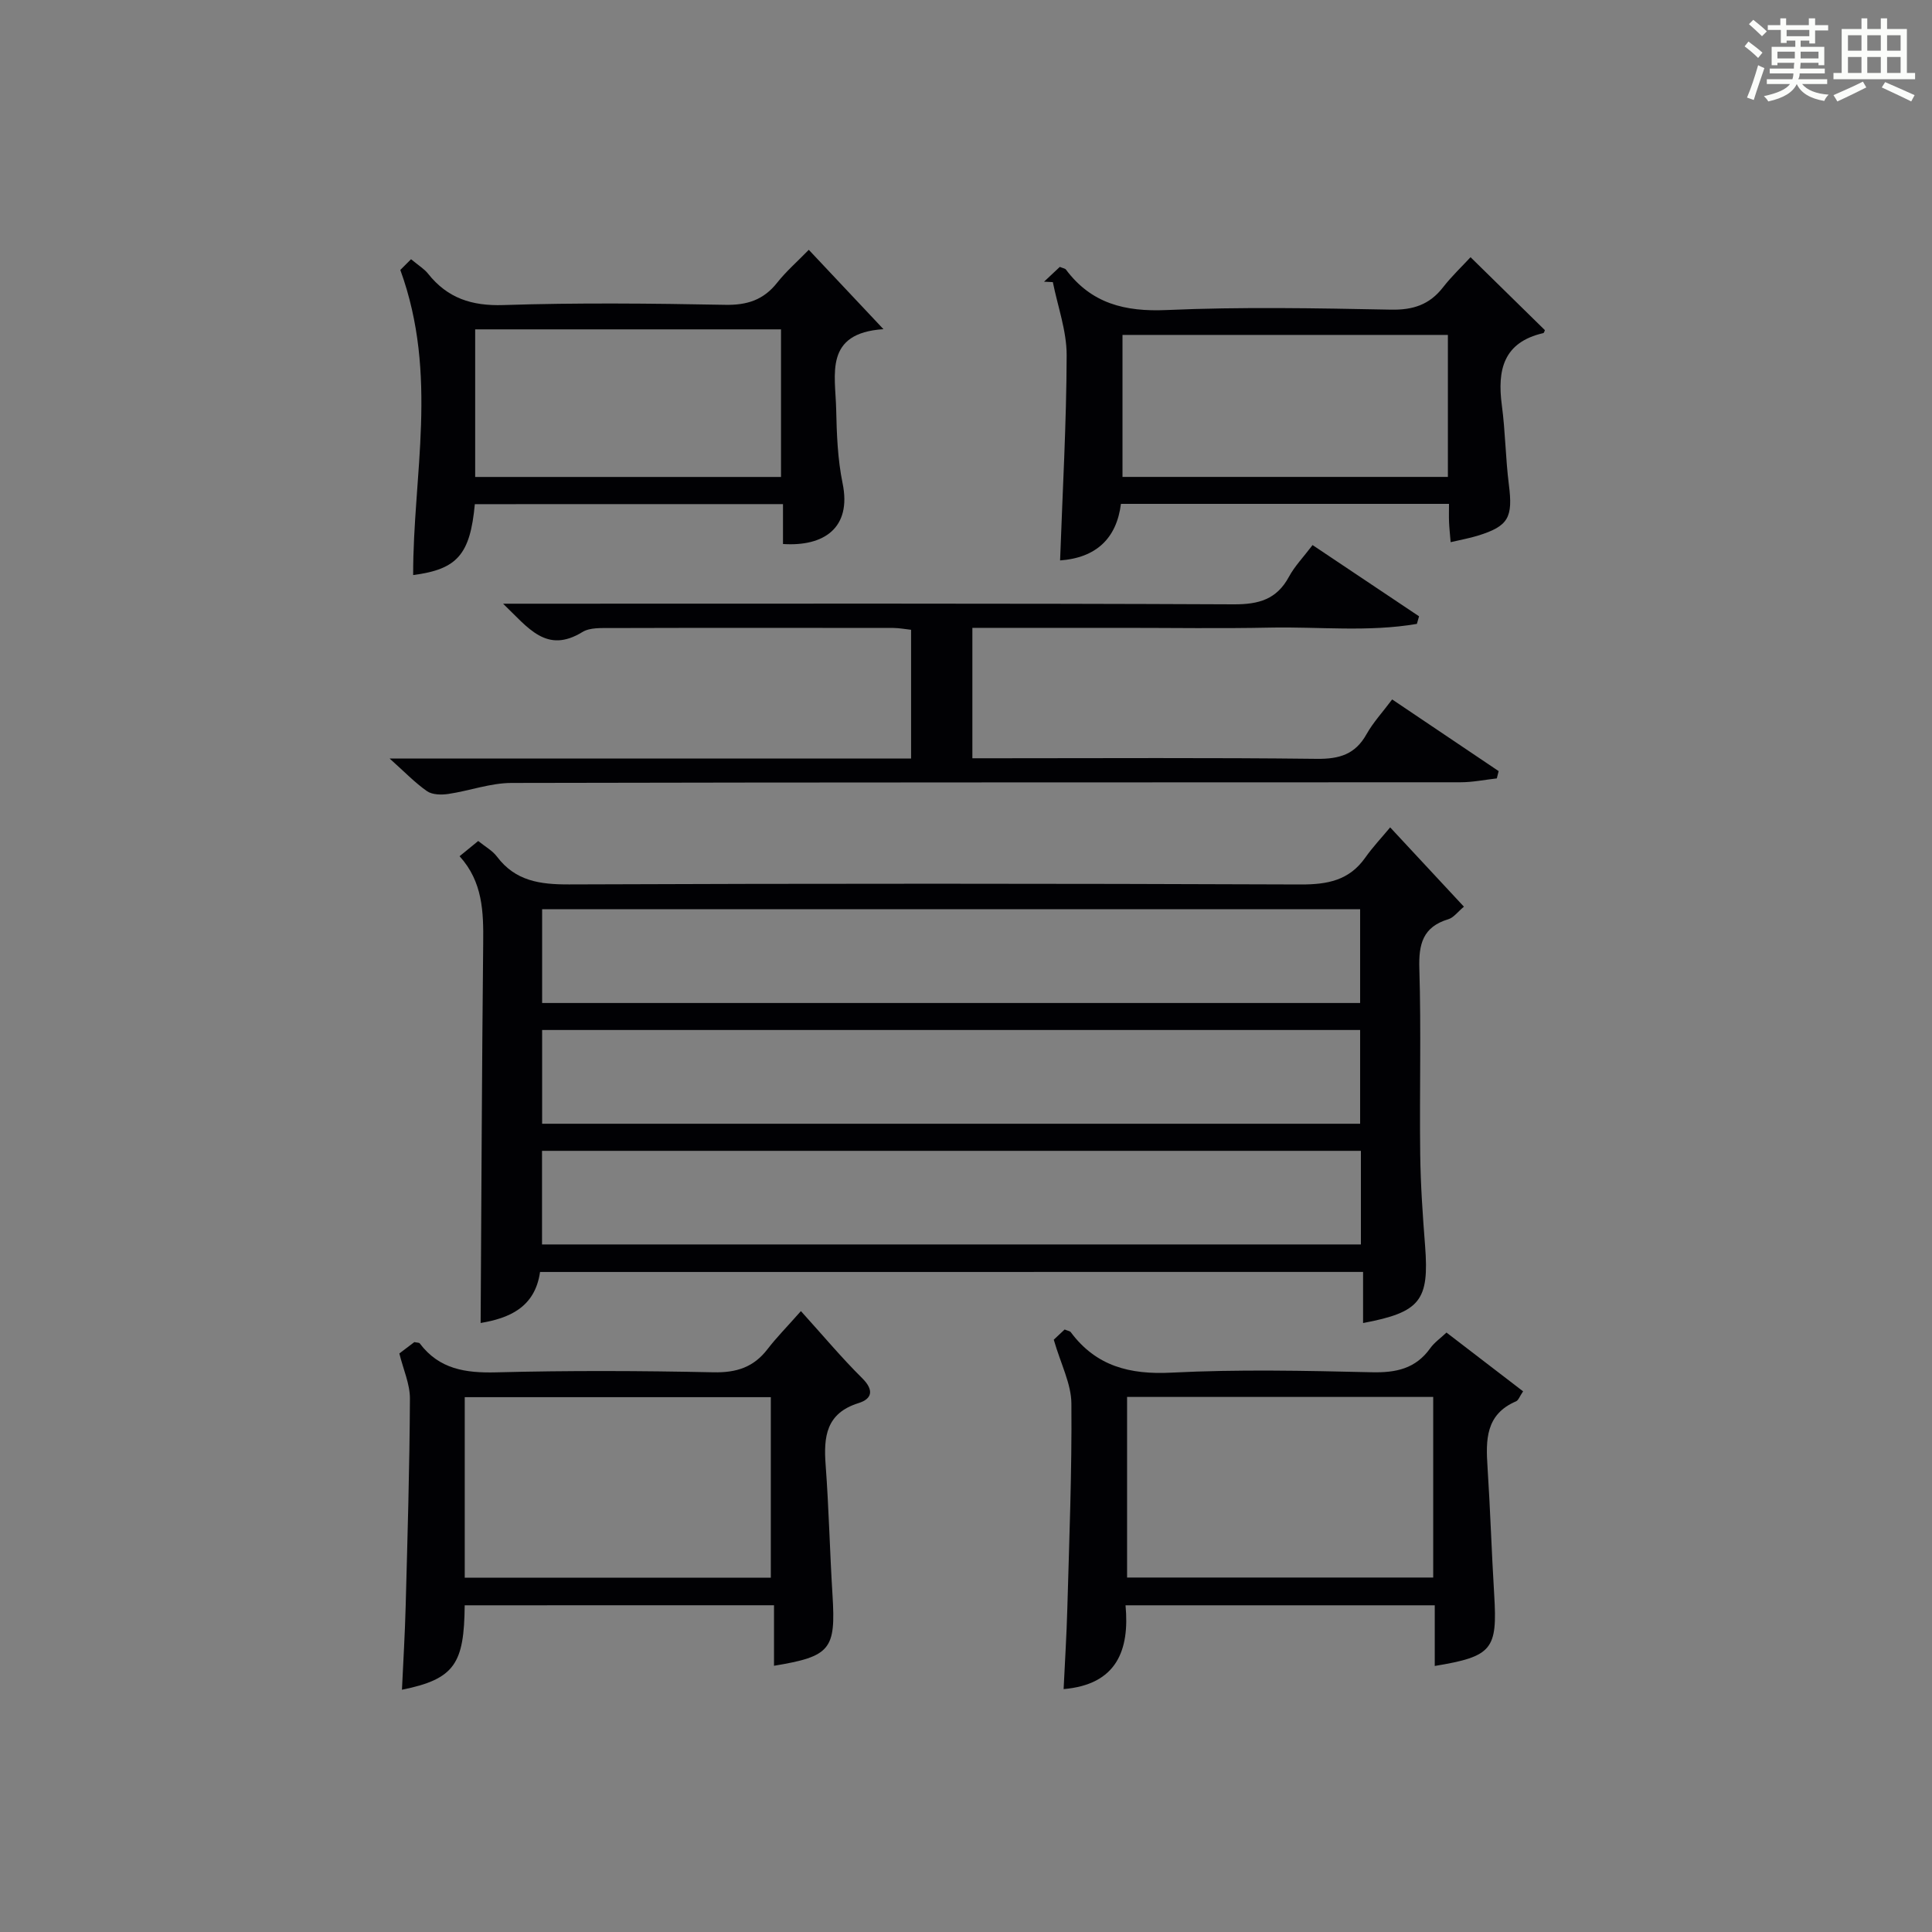
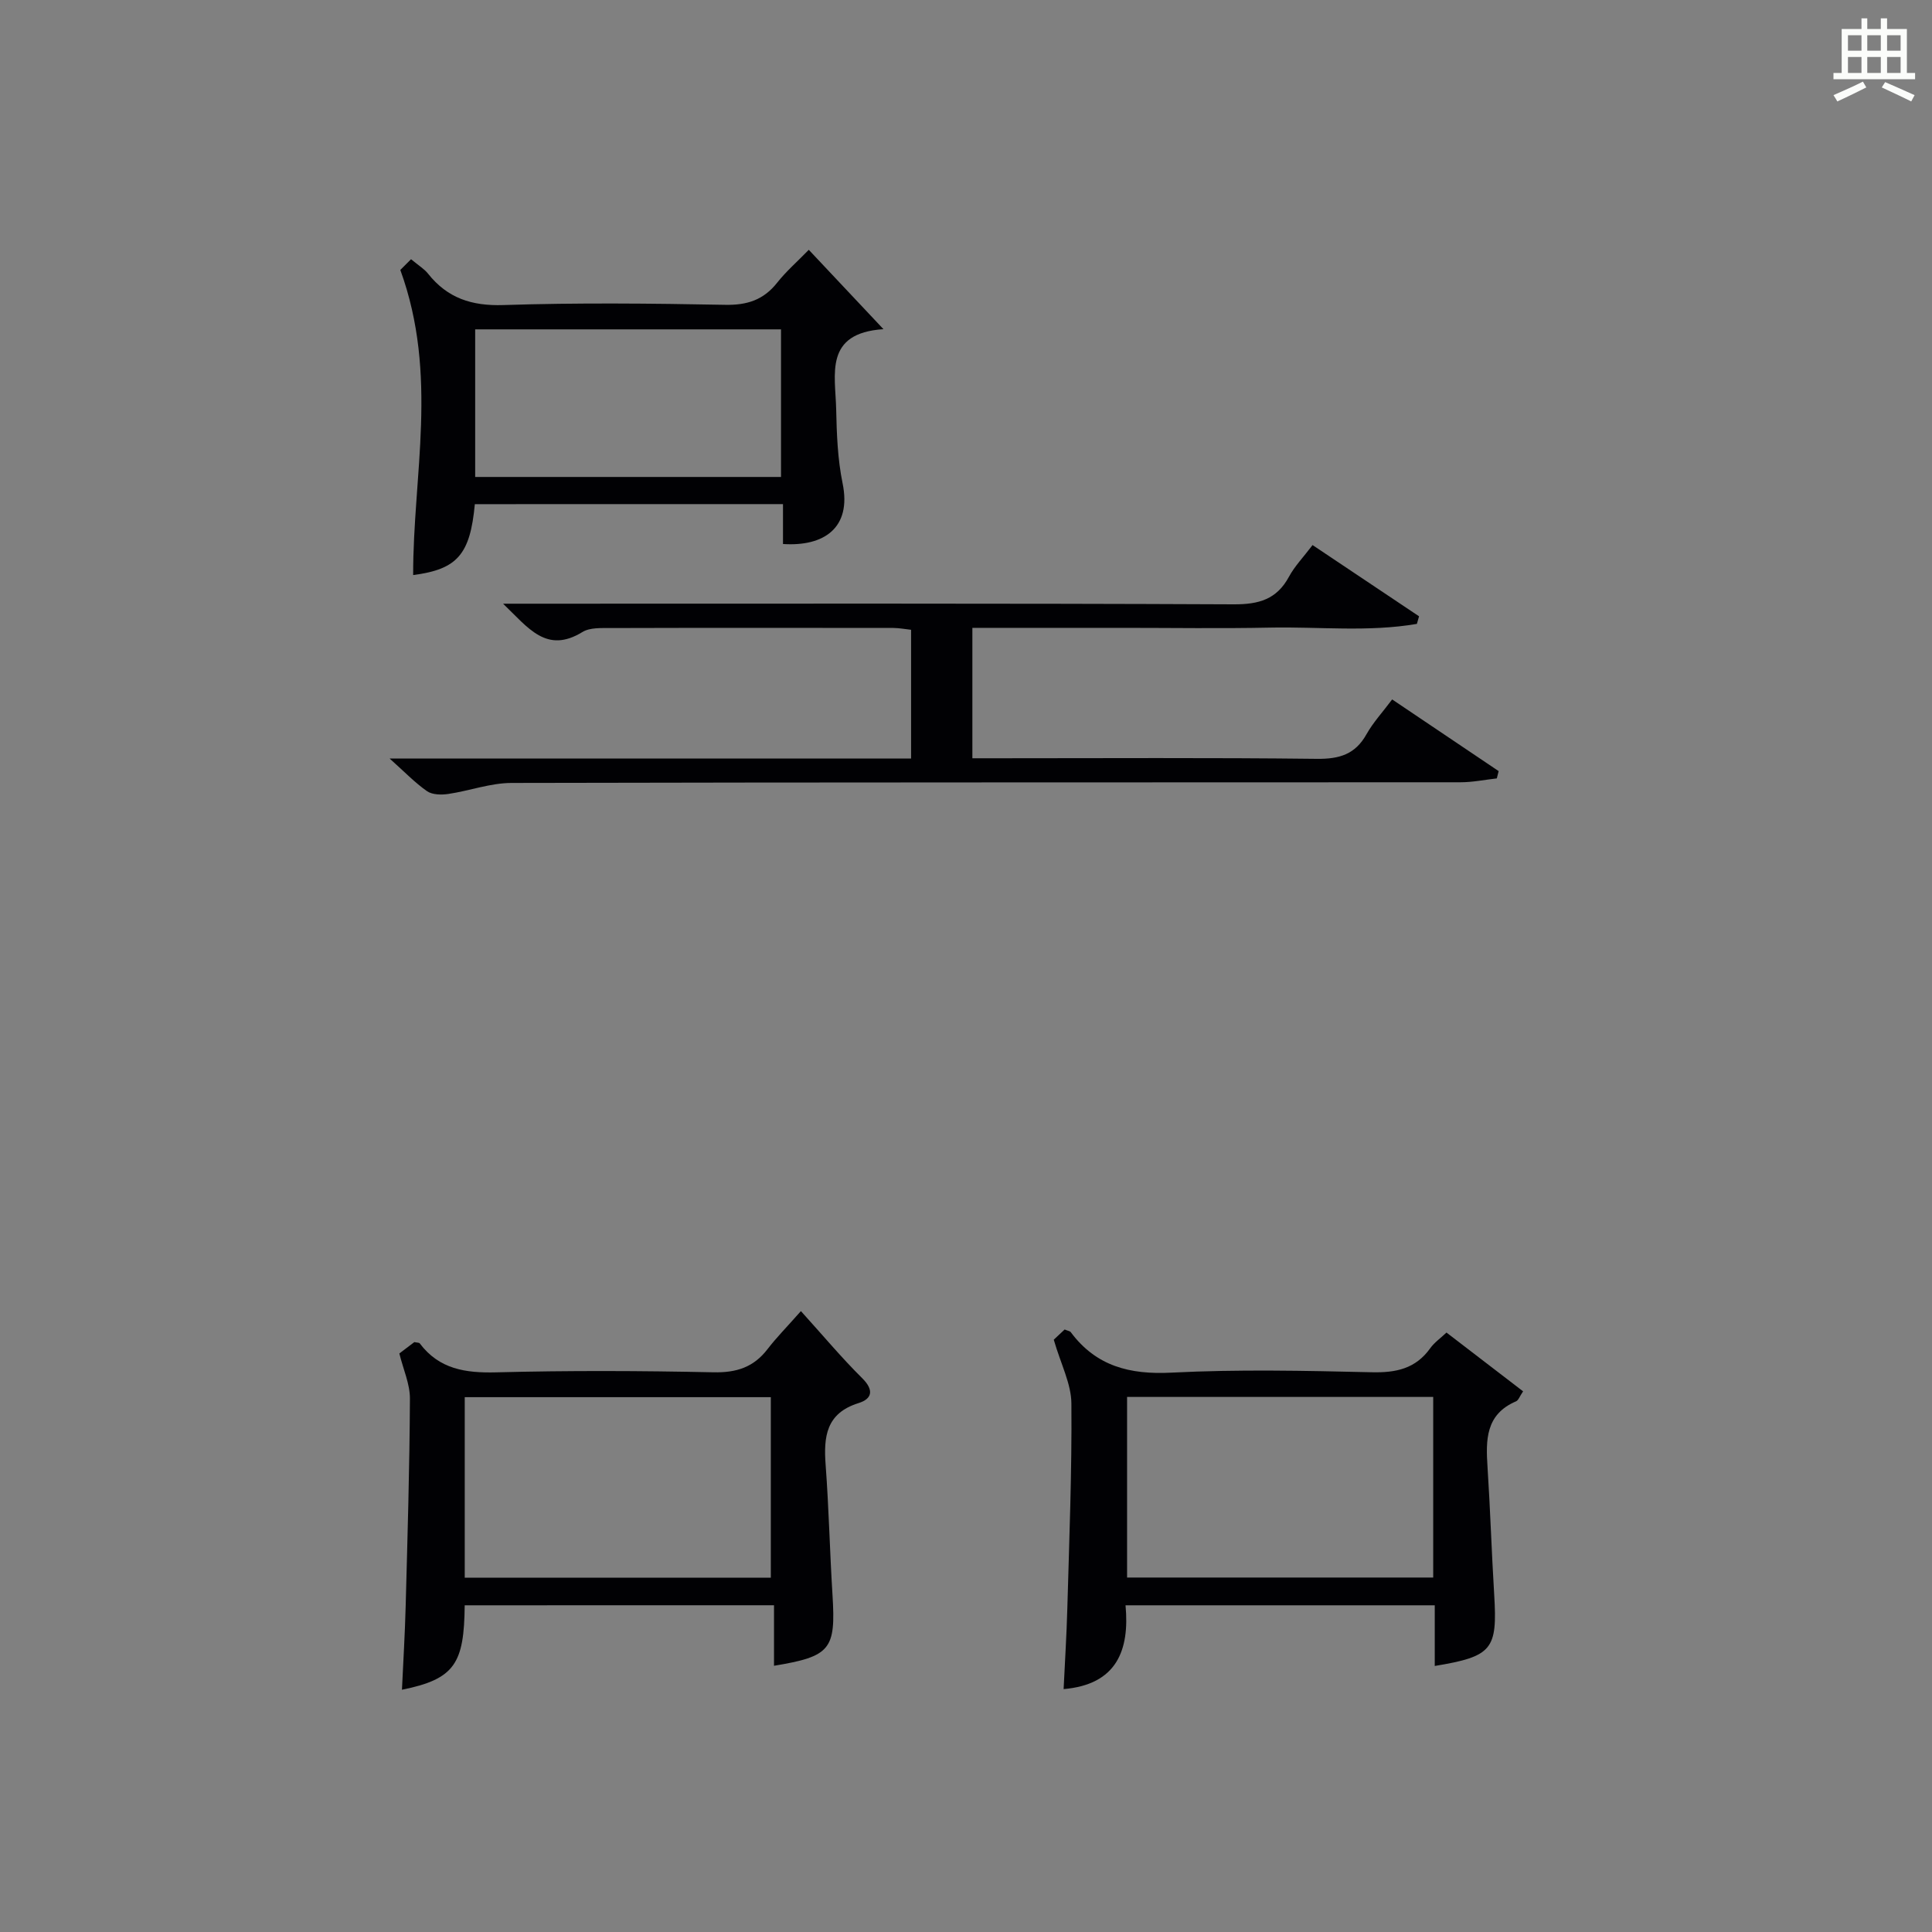
<svg xmlns="http://www.w3.org/2000/svg" version="1.1" id="漢_ZDIC_典" x="0px" y="0px" viewBox="0 0 400 400" style="enable-background:new 0 0 400 400;" xml:space="preserve">
  <rect x="0" y="0" width="400" height="400" fill="#808080" stroke="none" />
  <style type="text/css">
	.st1{fill:#010104;}
	.st0{fill:#fbfcfa;}
</style>
  <g>
-     <path class="st0" d="M361.2,9.6l0.8-1c0.9,0.7,1.9,1.4,2.9,2.3L364,12C363,11,362,10.2,361.2,9.6z M361.7,20.2   c0.9-2.1,1.6-4.3,2.3-6.7c0.4,0.2,0.8,0.4,1.3,0.6c-0.7,2.1-1.5,4.3-2.2,6.6L361.7,20.2z M362.1,5l0.9-0.9c1,0.8,2,1.6,2.8,2.4   l-1,1C363.9,6.6,363,5.8,362.1,5z M374.6,3.8h1.2v1.4h2.7v1.1h-2.7v2.7h-1.2V8.4h-1.8v1.3h4.9v3.8h-1.2v-0.5h-3.7   c0,0.4-0.1,0.9-0.1,1.2h5.1v1h-5.2c0,0.5-0.1,0.9-0.3,1.2h6v1h-5.2c1.1,1.3,2.9,2,5.5,2.2c-0.4,0.4-0.7,0.8-0.9,1.3   c-2.9-0.5-4.8-1.6-5.7-3.5H372c-0.8,1.7-2.7,2.9-5.9,3.6c-0.2-0.4-0.6-0.8-0.9-1.1c2.8-0.6,4.6-1.4,5.4-2.5h-4.8v-1h5.3   c0.1-0.3,0.2-0.7,0.2-1.2h-4.9v-1h5c0-0.4,0-0.8,0.1-1.2H368v0.5h-1.2V9.7h4.9V8.4h-1.8v0.5h-1.2V6.2H366V5.2h2.6V3.8h1.2v1.4h4.7   V3.8z M368,12.1h3.6c0-0.4,0-0.9,0-1.4H368V12.1z M369.9,7.5h4.7V6.2h-4.7V7.5z M376.5,10.7h-3.7c0,0.5,0,1,0,1.4h3.7V10.7z" />
    <path class="st0" d="M385.3,3.8h1.3V6h2.8V3.8h1.3V6h4.1v9.1h1.7v1.3h-16.9v-1.3h1.7V6h4.1V3.8z M385.7,16.9l0.7,1.2   c-1.8,0.9-3.8,1.9-6,2.9c-0.2-0.4-0.5-0.8-0.8-1.3C381.9,18.7,383.9,17.8,385.7,16.9z M382.6,10.5h2.8V7.3h-2.8V10.5z M382.6,15.1   h2.8v-3.3h-2.8V15.1z M386.6,10.5h2.8V7.3h-2.8V10.5z M386.6,15.1h2.8v-3.3h-2.8V15.1z M390.3,17c2.1,0.9,4.1,1.8,6.1,2.7l-0.7,1.3   c-2.2-1.1-4.2-2-6.1-2.9L390.3,17z M393.5,7.3h-2.8v3.2h2.8V7.3z M390.7,15.1h2.8v-3.3h-2.8V15.1z" />
-     <path class="st1" d="M111.81,263.35c-1.06,7.47-6.6,9.6-12.3,10.56c0.16-26.22,0.26-52.44,0.53-78.66c0.07-6.43-0.07-12.67-4.89-17.98   c1.48-1.21,2.59-2.11,3.86-3.15c1.41,1.15,2.93,1.97,3.88,3.23c3.82,5.08,8.92,5.78,14.93,5.76c50.48-0.2,100.97-0.19,151.45,0.01   c5.56,0.02,10.06-0.83,13.39-5.55c1.53-2.17,3.37-4.12,5.16-6.27c5.47,5.88,10.21,10.98,15.27,16.42c-1.28,1.06-2.13,2.27-3.24,2.6   c-5.27,1.59-6.15,5.14-5.99,10.23c0.39,12.82,0.02,25.66,0.18,38.48c0.08,6.31,0.52,12.62,1.01,18.91   c0.87,11.31-0.95,13.74-12.84,15.98c0-3.45,0-6.84,0-10.58C225.2,263.35,168.66,263.35,111.81,263.35z M112.24,207.66   c56.75,0,113.11,0,169.36,0c0-6.73,0-13.12,0-19.41c-56.64,0-112.89,0-169.36,0C112.24,194.76,112.24,201.03,112.24,207.66z    M112.24,232.66c56.75,0,113.11,0,169.36,0c0-6.73,0-13.12,0-19.41c-56.64,0-112.89,0-169.36,0   C112.24,219.76,112.24,226.03,112.24,232.66z M112.22,257.65c56.79,0,113.15,0,169.54,0c0-6.62,0-12.89,0-19.38   c-56.6,0-112.96,0-169.54,0C112.22,244.79,112.22,251.06,112.22,257.65z" />
    <path class="st1" d="M80.66,157.04c36.57,0,72.12,0,107.97,0c0-9.05,0-17.65,0-26.65c-1.16-0.12-2.41-0.37-3.67-0.38   c-19.5-0.02-39-0.04-58.5,0.02c-1.97,0.01-4.31-0.13-5.85,0.81c-7.47,4.59-11.21-0.83-16.45-5.85c2.79,0,4.53,0,6.28,0   c48.33,0,96.66-0.09,144.99,0.13c5.2,0.02,8.9-1.02,11.44-5.72c1.17-2.17,2.95-4,4.88-6.55c7.43,4.97,14.74,9.86,22.05,14.75   c-0.15,0.52-0.3,1.05-0.45,1.57c-10.06,1.73-20.28,0.56-30.42,0.77c-10.16,0.21-20.33,0.05-30.5,0.05c-10.29,0-20.57,0-31.11,0   c0,9.1,0,17.69,0,27c1.81,0,3.57,0,5.33,0c22,0,44-0.14,66,0.12c4.64,0.05,7.93-0.92,10.26-5.08c1.37-2.44,3.32-4.55,5.32-7.22   c7.45,5.01,14.75,9.92,22.05,14.84c-0.13,0.5-0.25,1.01-0.38,1.51c-2.5,0.28-5.01,0.8-7.51,0.8c-65.5,0.04-131-0.01-196.49,0.14   c-4.36,0.01-8.7,1.63-13.08,2.28c-1.44,0.21-3.31,0.18-4.4-0.57C85.91,162.06,83.75,159.8,80.66,157.04z" />
    <path class="st1" d="M96.21,332.36c-0.12,11.96-1.96,15.27-12.99,17.48c0.27-5.81,0.62-11.57,0.77-17.33c0.38-14.3,0.81-28.61,0.88-42.92   c0.02-3.02-1.37-6.04-2.19-9.37c0.87-0.66,2.04-1.55,3.1-2.35c0.54,0.12,0.99,0.08,1.13,0.27c4.03,5.35,9.48,6.15,15.83,5.99   c14.98-0.39,29.99-0.33,44.98-0.01c4.77,0.1,8.32-1.05,11.2-4.81c1.82-2.37,3.94-4.51,6.9-7.86c4.6,5.08,8.44,9.68,12.68,13.88   c2.5,2.48,2.07,4.29-0.76,5.17c-6.71,2.1-7.24,6.95-6.8,12.81c0.67,8.96,0.86,17.95,1.42,26.91c0.7,11.28-0.37,12.72-12.11,14.66   c0-4.09,0-8.13,0-12.53C138.7,332.36,117.65,332.36,96.21,332.36z M96.22,326.64c21.45,0,42.49,0,63.37,0c0-12.74,0-25.12,0-37.37   c-21.32,0-42.24,0-63.37,0C96.22,301.79,96.22,314.05,96.22,326.64z" />
    <path class="st1" d="M297.05,344.92c0-4.27,0-8.24,0-12.56c-21.34,0-42.38,0-64.02,0c0.87,9.33-1.84,16.41-12.82,17.35   c0.26-5.56,0.62-11.15,0.77-16.75c0.39-14.13,0.96-28.26,0.84-42.39c-0.03-4.06-2.17-8.1-3.65-13.2c0.11-0.1,1.23-1.16,2.25-2.11   c0.68,0.28,1.1,0.32,1.27,0.55c5.25,7.05,12.21,8.82,20.84,8.38c13.79-0.7,27.64-0.4,41.46-0.08c5.03,0.12,9.09-0.72,12.13-4.98   c0.85-1.19,2.13-2.07,3.36-3.24c5.33,4.09,10.56,8.1,15.86,12.17c-0.71,1.04-0.96,1.86-1.46,2.07c-6.34,2.71-6.27,8.03-5.9,13.67   c0.57,8.79,0.84,17.61,1.38,26.4C310.04,341.52,308.98,342.94,297.05,344.92z M233.35,289.22c0,12.76,0,25.14,0,37.39   c21.39,0,42.43,0,63.38,0c0-12.65,0-24.91,0-37.39C275.56,289.22,254.64,289.22,233.35,289.22z" />
    <path class="st1" d="M98.31,104.38c-0.97,10.44-3.64,13.49-12.77,14.68c-0.05-20.57,5.28-41.41-2.66-63.17c-0.02,0.02,1.01-1,2.22-2.22   c1.6,1.33,2.75,2.01,3.52,2.99c4.02,5.06,9.02,6.71,15.58,6.5c15.3-0.5,30.63-0.34,45.94-0.05c4.57,0.09,7.95-1.02,10.77-4.59   c1.85-2.34,4.13-4.32,6.54-6.8c5.01,5.33,9.83,10.44,15.46,16.43c-12.34,0.81-9.95,9.37-9.79,16.55c0.11,5.14,0.3,10.36,1.33,15.36   c1.91,9.26-3.89,13.13-12.34,12.57c0-2.61,0-5.25,0-8.26C140.8,104.38,119.76,104.38,98.31,104.38z M98.38,68.19   c0,10.52,0,20.56,0,30.56c21.3,0,42.21,0,63.32,0c0-10.29,0-20.33,0-30.56C140.5,68.19,119.58,68.19,98.38,68.19z" />
-     <path class="st1" d="M304.46,53.25c5.48,5.38,10.41,10.21,15.39,15.1c-0.04,0.08-0.14,0.57-0.34,0.62c-8.26,1.9-9.54,7.63-8.57,14.94   c0.73,5.43,0.76,10.95,1.45,16.38c0.87,6.85-0.04,8.64-6.44,10.62c-1.71,0.53-3.5,0.84-5.61,1.34c-0.13-1.63-0.28-2.89-0.33-4.16   c-0.05-1.15-0.01-2.3-0.01-3.77c-22.66,0-45.07,0-67.92,0c-0.91,7.21-5.19,11.17-12.6,11.71c0.51-14.31,1.32-28.39,1.36-42.47   c0.01-5.05-1.85-10.1-2.86-15.15c-0.61-0.03-1.21-0.06-1.82-0.09c1.13-1.05,2.25-2.11,3.26-3.06c0.68,0.28,1.1,0.32,1.27,0.55   c5.26,7.04,12.21,8.76,20.84,8.38c15.46-0.68,30.97-0.38,46.45-0.08c4.58,0.09,7.98-1.02,10.78-4.62   C300.59,57.14,302.79,55.07,304.46,53.25z M299.77,69.34c-22.75,0-45.12,0-67.37,0c0,10.06,0,19.78,0,29.4c22.65,0,44.89,0,67.37,0   C299.77,88.9,299.77,79.3,299.77,69.34z" />
  </g>
</svg>